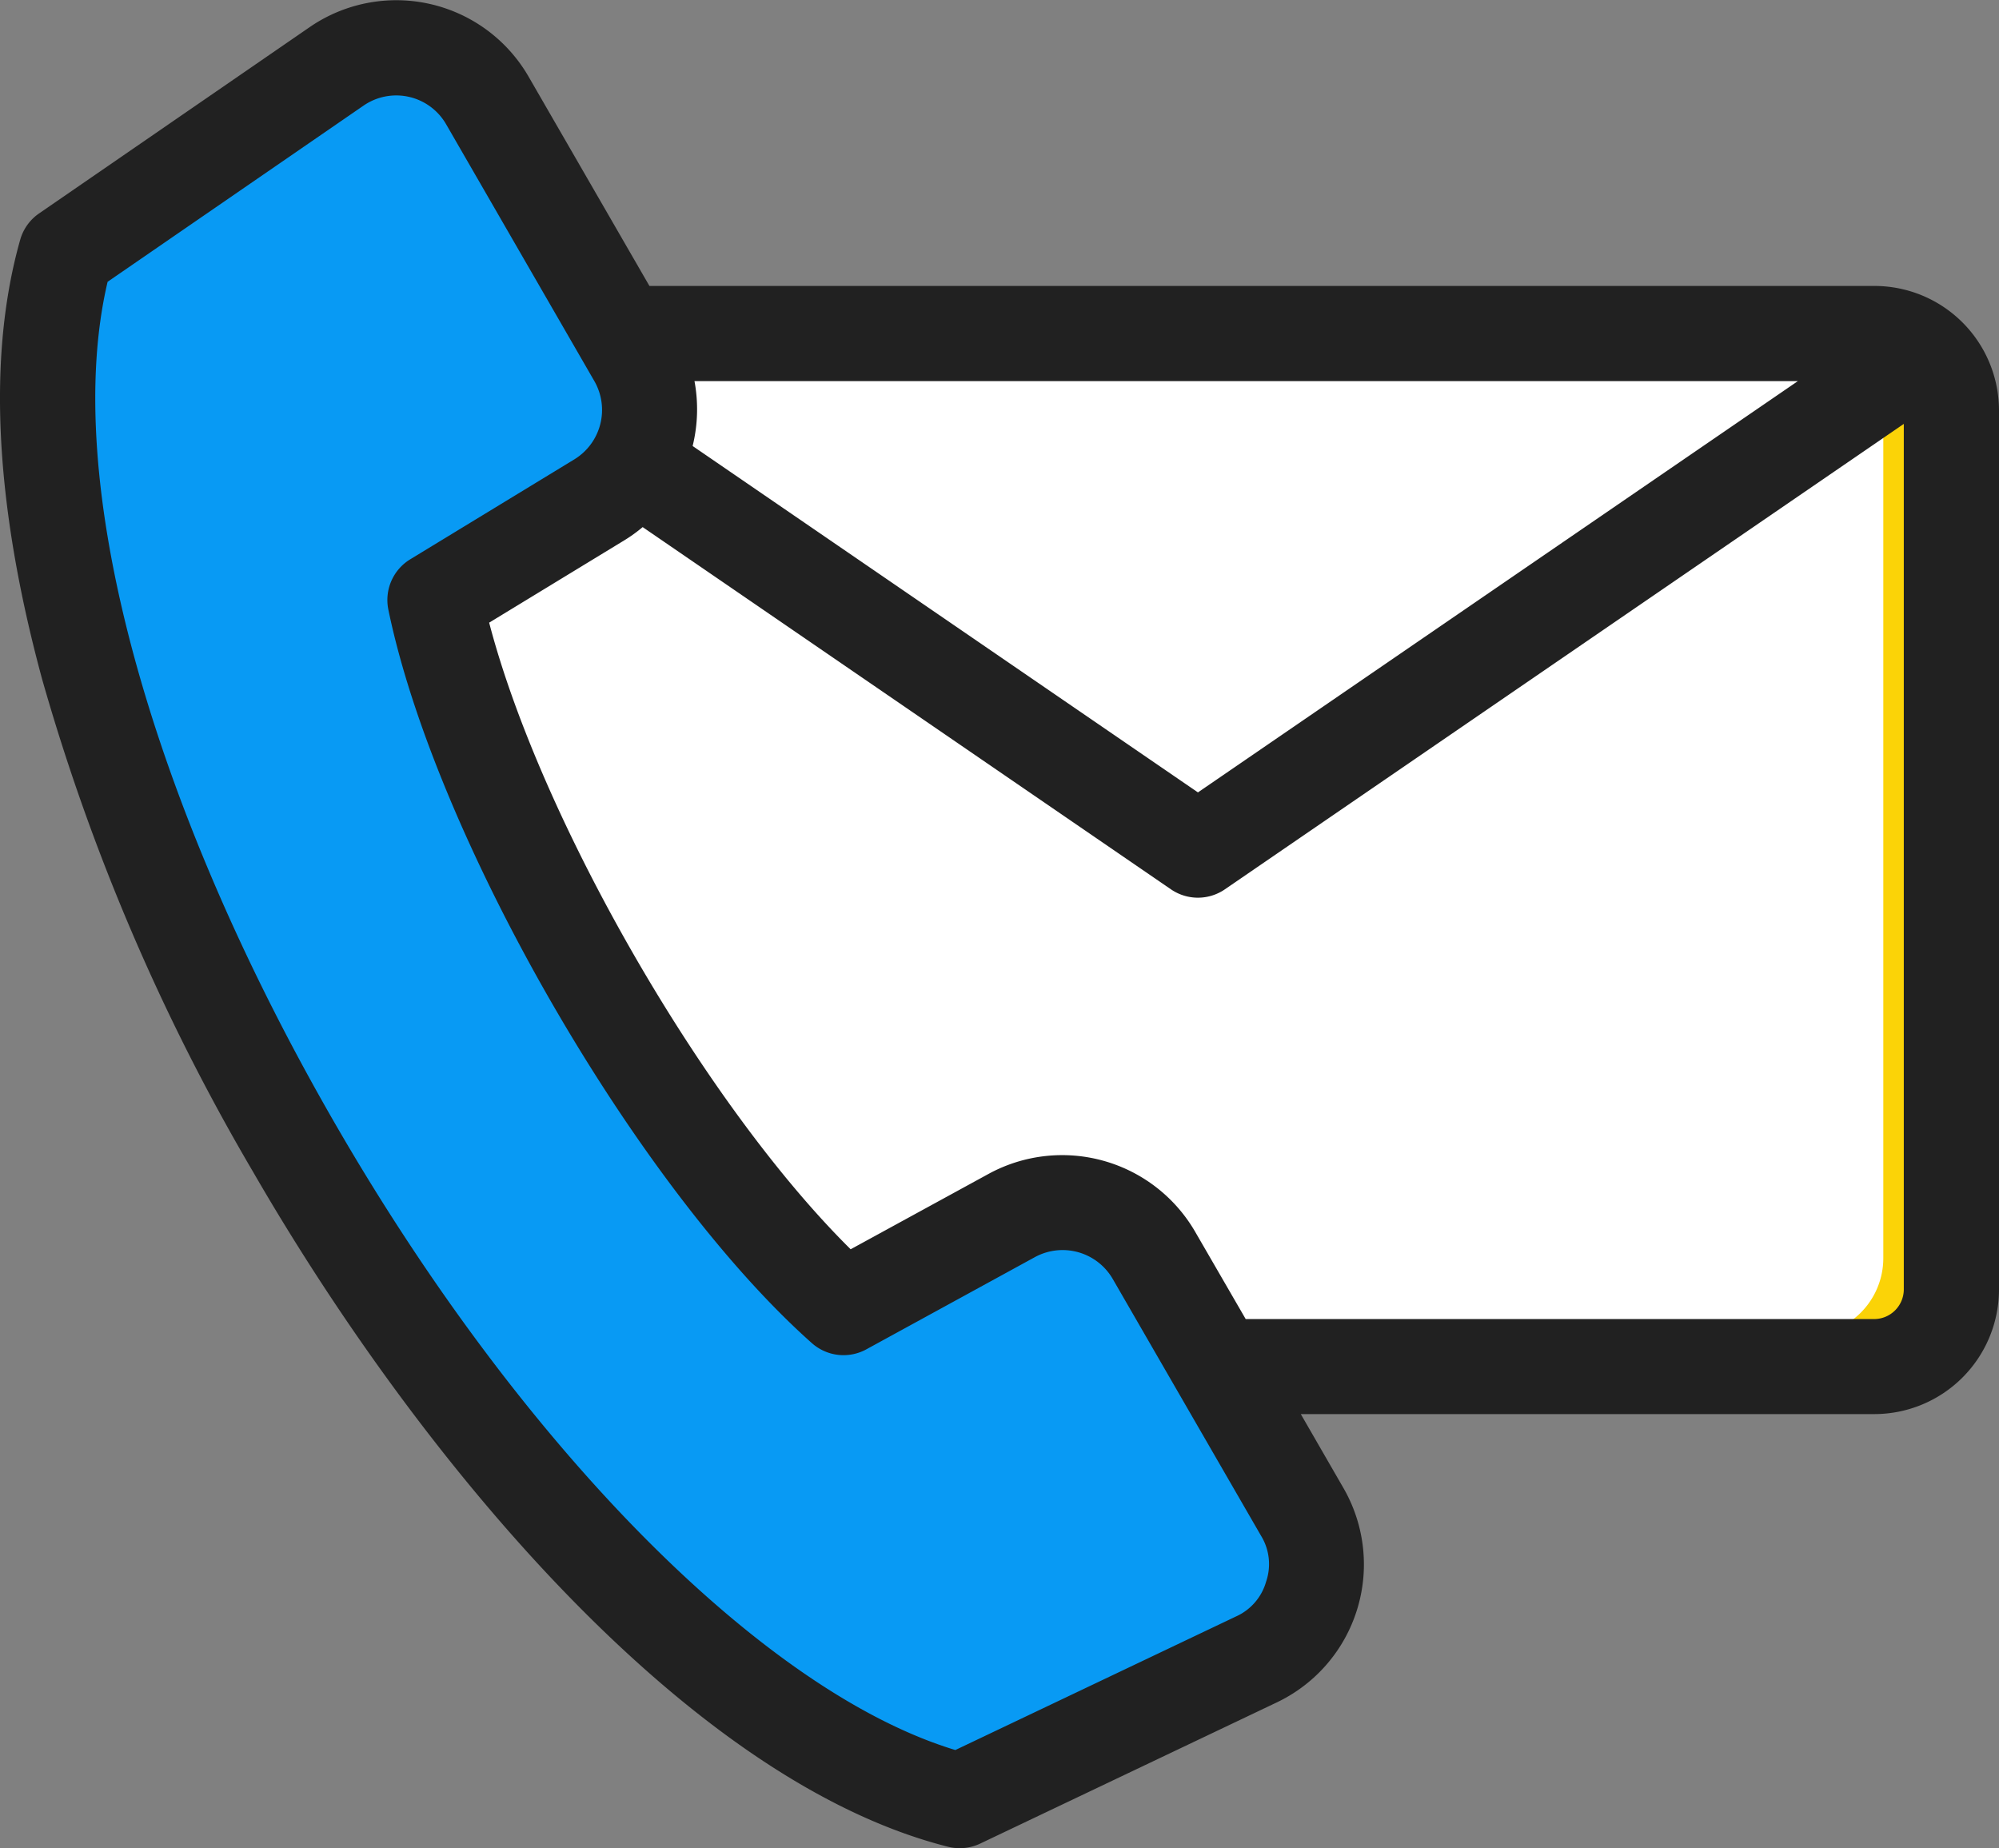
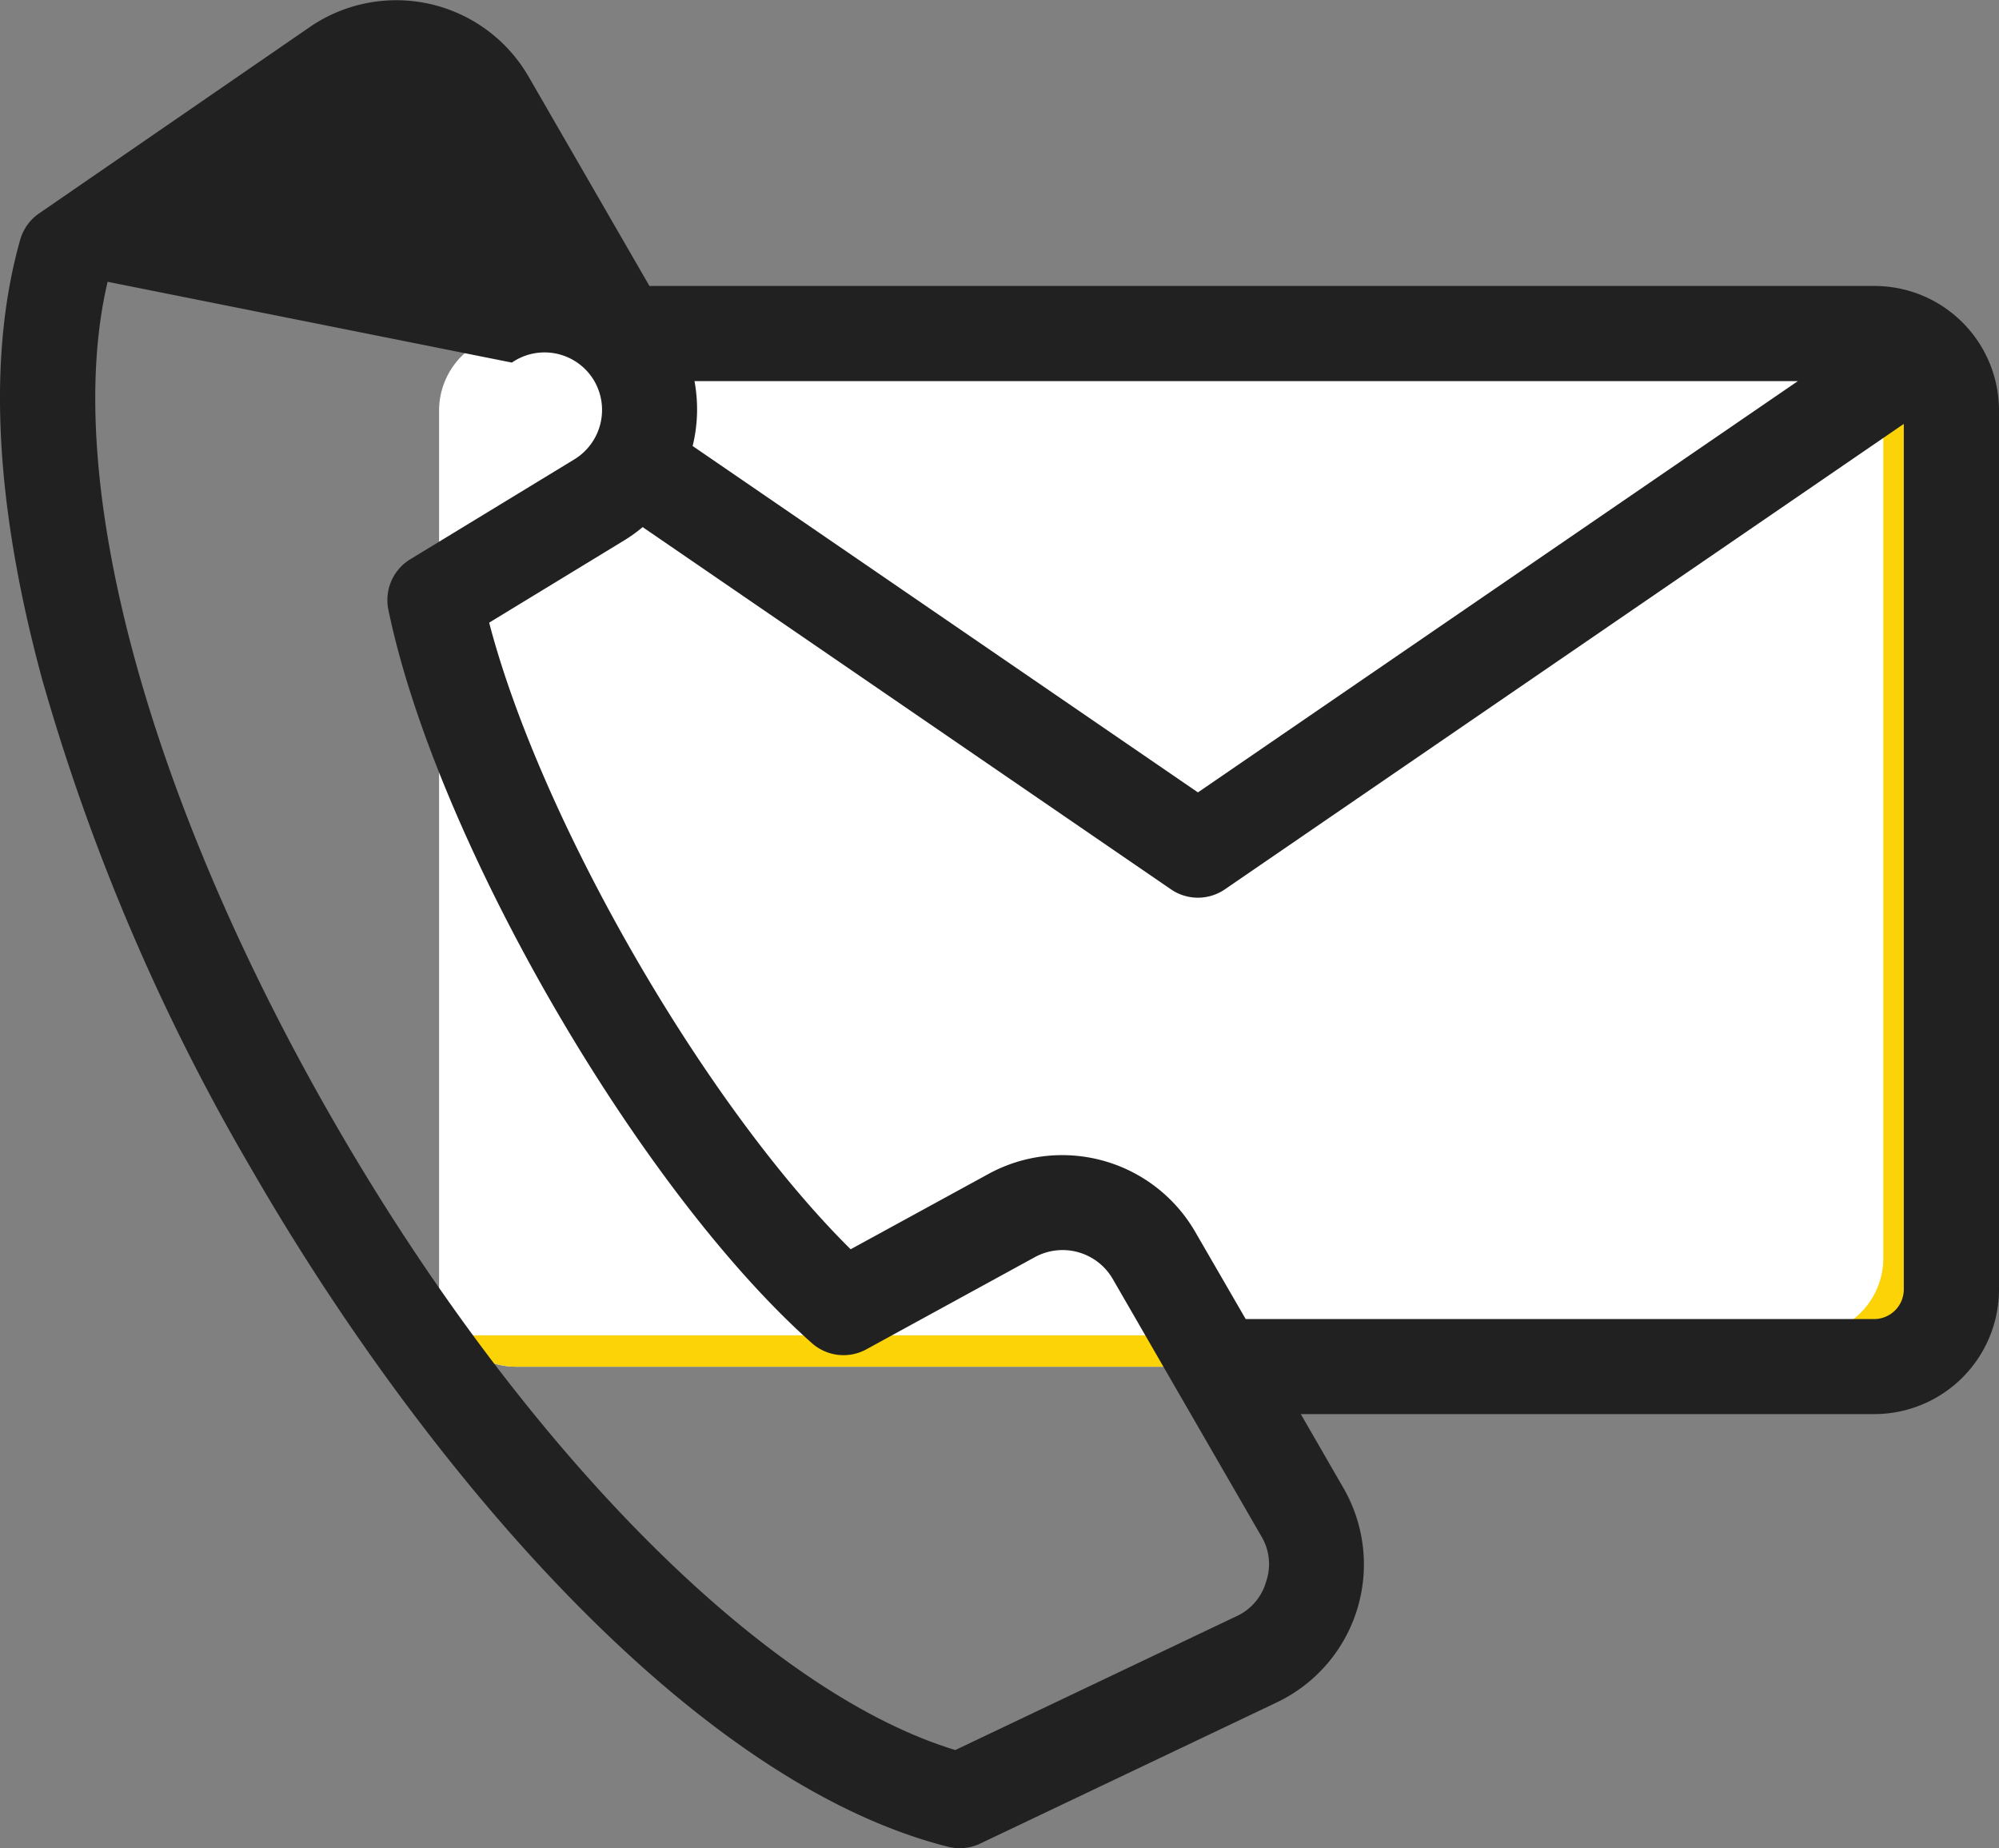
<svg xmlns="http://www.w3.org/2000/svg" width="86.53" height="80" viewBox="0 0 86.53 80">
  <rect x="0" y="0" width="86.53" height="80" fill="#808080" stroke="none" />
  <g transform="translate(-3.978 -22.995)">
    <g transform="translate(6.266 25.056)">
      <g transform="translate(16.718 12.374)">
        <path d="M118.022,107.078H176.6a3.339,3.339,0,0,1,3.33,3.33v38.061a3.339,3.339,0,0,1-3.33,3.33H118.022a3.339,3.339,0,0,1-3.33-3.33V110.408A3.339,3.339,0,0,1,118.022,107.078Z" transform="translate(-114.692 -107.078)" fill="#fff" fill-rule="evenodd" />
        <path d="M179.7,107.078h.039a3.339,3.339,0,0,1,3.33,3.33v38.061a3.339,3.339,0,0,1-3.33,3.33H121.159a3.331,3.331,0,0,1-2.679-1.359h58.536a3.339,3.339,0,0,0,3.33-3.33V109.049A3.308,3.308,0,0,0,179.7,107.078Z" transform="translate(-117.83 -107.078)" fill="#fbd307" fill-rule="evenodd" />
        <path d="M123.663,107.078h58.575a3.312,3.312,0,0,1,2.16.8l-31.448,21.559L121.5,107.88A3.313,3.313,0,0,1,123.663,107.078Z" transform="translate(-120.334 -107.078)" fill="#fff" fill-rule="evenodd" />
        <path d="M475.07,107.078h.039a3.311,3.311,0,0,1,2.16.8l-1.551,1.063A3.309,3.309,0,0,0,475.07,107.078Z" transform="translate(-413.204 -107.078)" fill="#f9c301" fill-rule="evenodd" />
      </g>
      <g transform="translate(0 0)">
-         <path d="M34.068,58.905c1.953,9.471,10.457,24.2,17.683,30.627l7.306-3.994a4.558,4.558,0,0,1,6.129,1.719l6.421,11.121a4.554,4.554,0,0,1-1.987,6.39l-12.837,6.11c-19.21-4.845-44.259-47.364-38.685-67l11.71-8.062a4.554,4.554,0,0,1,6.527,1.474l6.421,11.121a4.558,4.558,0,0,1-1.576,6.167Z" transform="translate(-17.307 -35)" fill="#089af4" fill-rule="evenodd" />
-       </g>
+         </g>
    </g>
-     <path d="M85.119,80.089H57.9l-2.2-3.8a6.655,6.655,0,0,0-8.9-2.5l-6,3.279C34.5,70.839,27.391,58.52,25.152,49.946L30.99,46.39a6.534,6.534,0,0,0,.807-.58L54.667,61.49a2.063,2.063,0,0,0,2.33,0l29.39-20.147V78.819a1.287,1.287,0,0,1-1.268,1.27ZM58.784,91.453a2.341,2.341,0,0,0-.222-1.988L52.14,78.345a2.509,2.509,0,0,0-3.356-.942L41.478,81.4a2.06,2.06,0,0,1-2.357-.27c-7.554-6.716-16.292-21.85-18.333-31.751a2.063,2.063,0,0,1,.947-2.175l7.113-4.331a2.508,2.508,0,0,0,.861-3.377l-6.42-11.123a2.493,2.493,0,0,0-3.574-.807L8.636,35.192C6.629,43.7,10.356,57.556,18.49,71.643c8.125,14.072,18.571,24.592,26.841,27.1l12.144-5.779A2.351,2.351,0,0,0,58.784,91.453ZM34.04,39.492A6.668,6.668,0,0,1,33.96,42.3L55.833,57.293,81.8,39.492Zm51.079-4.12H32.09l-5.232-9.061a6.613,6.613,0,0,0-9.478-2.14L5.668,32.234a2.065,2.065,0,0,0-.814,1.133C3.427,38.4,3.743,44.8,5.8,52.388A91.369,91.369,0,0,0,14.923,73.7c7.069,12.245,18.688,26.353,30.095,29.23a2.089,2.089,0,0,0,.506.062,2.059,2.059,0,0,0,.884-.2l12.837-6.11a6.615,6.615,0,0,0,2.886-9.28l-1.846-3.2H85.119a5.4,5.4,0,0,0,5.389-5.391V40.761a5.394,5.394,0,0,0-5.389-5.389Z" transform="translate(0)" fill="#212121" fill-rule="evenodd" />
+     <path d="M85.119,80.089H57.9l-2.2-3.8a6.655,6.655,0,0,0-8.9-2.5l-6,3.279C34.5,70.839,27.391,58.52,25.152,49.946L30.99,46.39a6.534,6.534,0,0,0,.807-.58L54.667,61.49a2.063,2.063,0,0,0,2.33,0l29.39-20.147V78.819a1.287,1.287,0,0,1-1.268,1.27ZM58.784,91.453a2.341,2.341,0,0,0-.222-1.988L52.14,78.345a2.509,2.509,0,0,0-3.356-.942L41.478,81.4a2.06,2.06,0,0,1-2.357-.27c-7.554-6.716-16.292-21.85-18.333-31.751a2.063,2.063,0,0,1,.947-2.175l7.113-4.331a2.508,2.508,0,0,0,.861-3.377a2.493,2.493,0,0,0-3.574-.807L8.636,35.192C6.629,43.7,10.356,57.556,18.49,71.643c8.125,14.072,18.571,24.592,26.841,27.1l12.144-5.779A2.351,2.351,0,0,0,58.784,91.453ZM34.04,39.492A6.668,6.668,0,0,1,33.96,42.3L55.833,57.293,81.8,39.492Zm51.079-4.12H32.09l-5.232-9.061a6.613,6.613,0,0,0-9.478-2.14L5.668,32.234a2.065,2.065,0,0,0-.814,1.133C3.427,38.4,3.743,44.8,5.8,52.388A91.369,91.369,0,0,0,14.923,73.7c7.069,12.245,18.688,26.353,30.095,29.23a2.089,2.089,0,0,0,.506.062,2.059,2.059,0,0,0,.884-.2l12.837-6.11a6.615,6.615,0,0,0,2.886-9.28l-1.846-3.2H85.119a5.4,5.4,0,0,0,5.389-5.391V40.761a5.394,5.394,0,0,0-5.389-5.389Z" transform="translate(0)" fill="#212121" fill-rule="evenodd" />
  </g>
</svg>